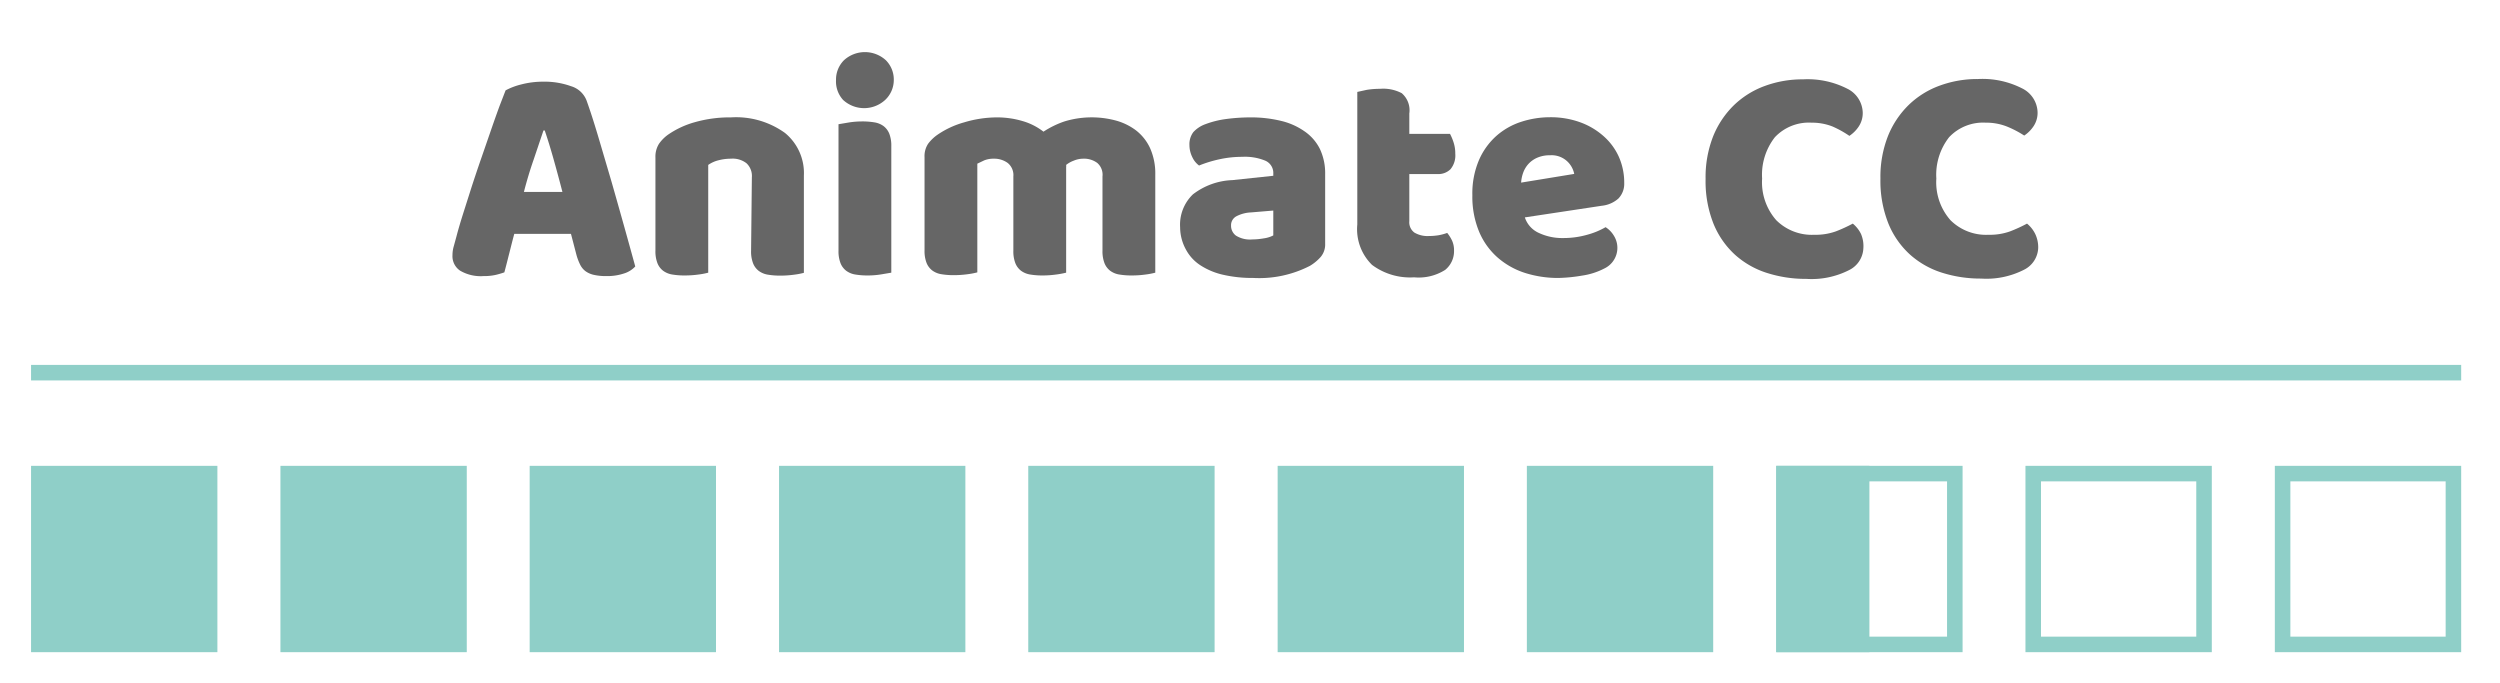
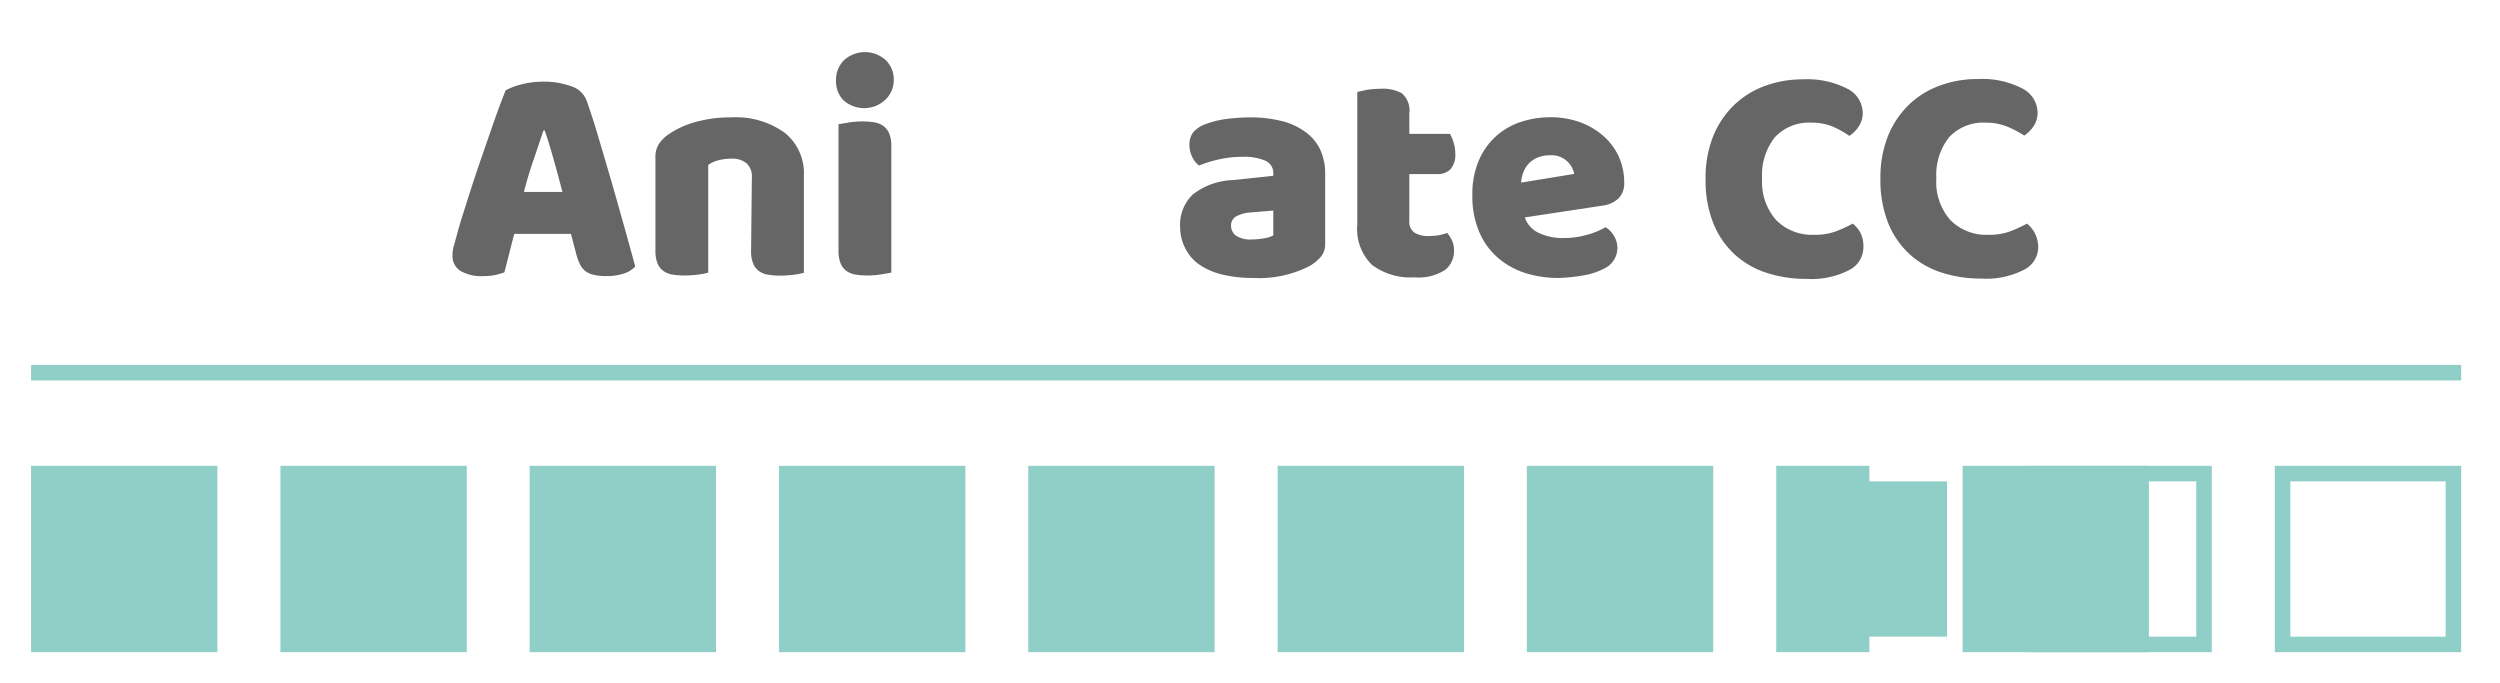
<svg xmlns="http://www.w3.org/2000/svg" viewBox="0 0 161 44">
  <defs>
    <style>
      .cls-1 {
        fill: none;
        stroke: #8fcfc8;
        stroke-miterlimit: 10;
      }

      .cls-2 {
        fill: #8fcfc8;
      }

      .cls-3 {
        fill: #666;
      }
    </style>
  </defs>
  <title>Artboard 1 copy 4</title>
  <g id="line">
    <line class="cls-1" x1="2" y1="24" x2="158.5" y2="24" />
  </g>
  <g id="points">
    <rect class="cls-2" x="2" y="30" width="12" height="12" />
    <rect class="cls-2" x="18.06" y="30" width="12" height="12" />
    <rect class="cls-2" x="34.11" y="30" width="12" height="12" />
    <rect class="cls-2" x="50.17" y="30" width="12" height="12" />
    <rect class="cls-2" x="66.22" y="30" width="12" height="12" />
    <rect class="cls-2" x="82.28" y="30" width="12" height="12" />
    <rect class="cls-2" x="98.33" y="30" width="12" height="12" />
-     <path class="cls-2" d="M125.39,31V41h-10V31h10m1-1h-12V42h12V30Z" />
+     <path class="cls-2" d="M125.39,31V41h-10V31h10m1-1V42h12V30Z" />
    <rect class="cls-2" x="114.39" y="30" width="6" height="12" />
    <path class="cls-2" d="M141.44,31V41h-10V31h10m1-1h-12V42h12V30Z" />
    <path class="cls-2" d="M157.5,31V41h-10V31h10m1-1h-12V42h12V30Z" />
  </g>
  <g id="text">
    <g>
      <path class="cls-3" d="M32.56,5.82a4.25,4.25,0,0,1,1-.38A5.51,5.51,0,0,1,35,5.26a5,5,0,0,1,1.77.29,1.54,1.54,0,0,1,1,.91q.36,1,.78,2.42t.84,2.85q.42,1.47.82,2.9t.7,2.53a1.64,1.64,0,0,1-.72.45,3.43,3.43,0,0,1-1.14.17,3.5,3.5,0,0,1-.81-.08,1.45,1.45,0,0,1-.54-.24,1.18,1.18,0,0,1-.34-.42,3.57,3.57,0,0,1-.23-.6l-.36-1.38H33.12c-.11.4-.21.81-.32,1.24s-.21.84-.32,1.24a5.26,5.26,0,0,1-.59.17,3.45,3.45,0,0,1-.75.07,2.62,2.62,0,0,1-1.51-.35,1.12,1.12,0,0,1-.49-1,2,2,0,0,1,.08-.56l.18-.66q.14-.54.39-1.34l.55-1.73q.3-.93.64-1.91l.64-1.85q.3-.87.55-1.55ZM35,8.4l-.63,1.87q-.35,1-.63,2.09h2.48q-.28-1.08-.57-2.11T35.08,8.4Z" />
      <path class="cls-3" d="M48.42,11.42a1.12,1.12,0,0,0-.35-.91,1.45,1.45,0,0,0-1-.29,3.16,3.16,0,0,0-.79.1,2,2,0,0,0-.67.3v6.94a4.63,4.63,0,0,1-.63.12,6.43,6.43,0,0,1-.89.06,4.72,4.72,0,0,1-.79-.06,1.35,1.35,0,0,1-.59-.24,1.14,1.14,0,0,1-.37-.49,2.1,2.1,0,0,1-.13-.81v-6a1.54,1.54,0,0,1,.23-.88,2.43,2.43,0,0,1,.63-.62,5.74,5.74,0,0,1,1.71-.78,8.19,8.19,0,0,1,2.29-.3,5.39,5.39,0,0,1,3.48,1,3.34,3.34,0,0,1,1.22,2.75v6.26a4.63,4.63,0,0,1-.63.12,6.43,6.43,0,0,1-.89.06,4.71,4.71,0,0,1-.79-.06,1.35,1.35,0,0,1-.59-.24,1.14,1.14,0,0,1-.37-.49,2.1,2.1,0,0,1-.13-.81Z" />
      <path class="cls-3" d="M53.84,5.16a1.76,1.76,0,0,1,.51-1.28,2,2,0,0,1,2.7,0,1.76,1.76,0,0,1,.51,1.28A1.76,1.76,0,0,1,57,6.44a2,2,0,0,1-2.7,0A1.76,1.76,0,0,1,53.84,5.16Zm3.56,12.4-.65.11a5.39,5.39,0,0,1-.87.07,4.7,4.7,0,0,1-.79-.06,1.34,1.34,0,0,1-.59-.24,1.15,1.15,0,0,1-.37-.49,2.12,2.12,0,0,1-.13-.81V8l.65-.11a5.43,5.43,0,0,1,.87-.07,4.73,4.73,0,0,1,.79.06,1.35,1.35,0,0,1,.59.24,1.15,1.15,0,0,1,.37.49,2.12,2.12,0,0,1,.13.81Z" />
-       <path class="cls-3" d="M64.22,7.56a5.73,5.73,0,0,1,1.61.23,4,4,0,0,1,1.37.69,5.9,5.9,0,0,1,1.35-.66,6,6,0,0,1,3.3-.06,3.82,3.82,0,0,1,1.3.63,3.07,3.07,0,0,1,.91,1.14,4,4,0,0,1,.34,1.73v6.3a4.65,4.65,0,0,1-.63.12,6.43,6.43,0,0,1-.89.06,4.7,4.7,0,0,1-.79-.06,1.34,1.34,0,0,1-.59-.24,1.15,1.15,0,0,1-.37-.49,2.12,2.12,0,0,1-.13-.81V11.36a1,1,0,0,0-.34-.87,1.44,1.44,0,0,0-.92-.27,1.6,1.6,0,0,0-.6.13,1.73,1.73,0,0,0-.48.27.6.6,0,0,1,0,.15v6.79a5.57,5.57,0,0,1-.65.12,6.27,6.27,0,0,1-.87.06,4.7,4.7,0,0,1-.79-.06,1.35,1.35,0,0,1-.59-.24,1.15,1.15,0,0,1-.37-.49,2.11,2.11,0,0,1-.13-.81V11.36a1,1,0,0,0-.37-.87,1.47,1.47,0,0,0-.89-.27,1.58,1.58,0,0,0-.62.11l-.44.21v7a4.63,4.63,0,0,1-.63.12,6.44,6.44,0,0,1-.89.06,4.68,4.68,0,0,1-.79-.06,1.34,1.34,0,0,1-.59-.24,1.15,1.15,0,0,1-.37-.49,2.14,2.14,0,0,1-.13-.81v-6a1.44,1.44,0,0,1,.23-.86,2.61,2.61,0,0,1,.63-.6,5.77,5.77,0,0,1,1.69-.78A7.39,7.39,0,0,1,64.22,7.56Z" />
      <path class="cls-3" d="M80.48,7.56a8.19,8.19,0,0,1,2,.22A4.4,4.4,0,0,1,84,8.45a3,3,0,0,1,1,1.14,3.65,3.65,0,0,1,.34,1.63V15.7a1.24,1.24,0,0,1-.29.85,2.9,2.9,0,0,1-.69.57,7.14,7.14,0,0,1-3.66.78,8.39,8.39,0,0,1-1.91-.2,4.52,4.52,0,0,1-1.46-.6,2.75,2.75,0,0,1-.94-1A3,3,0,0,1,76,14.64a2.71,2.71,0,0,1,.82-2.12,4.42,4.42,0,0,1,2.54-.92L82,11.32v-.14a.86.86,0,0,0-.51-.83A3.43,3.43,0,0,0,80,10.1a6.79,6.79,0,0,0-1.48.16,7.89,7.89,0,0,0-1.3.4,1.4,1.4,0,0,1-.44-.55,1.75,1.75,0,0,1-.18-.77,1.29,1.29,0,0,1,.25-.83A1.94,1.94,0,0,1,77.62,8,6,6,0,0,1,79,7.66,11.94,11.94,0,0,1,80.48,7.56Zm.16,7.86a4.46,4.46,0,0,0,.75-.07,1.82,1.82,0,0,0,.61-.19v-1.6l-1.44.12a2.22,2.22,0,0,0-.92.24.65.65,0,0,0-.36.6.79.79,0,0,0,.31.65A1.7,1.7,0,0,0,80.64,15.42Z" />
      <path class="cls-3" d="M90.76,14.24a.82.82,0,0,0,.33.74,1.66,1.66,0,0,0,.93.22,4,4,0,0,0,.62-.05A3.34,3.34,0,0,0,93.2,15a2.42,2.42,0,0,1,.31.49,1.5,1.5,0,0,1,.13.65,1.55,1.55,0,0,1-.57,1.24,3.18,3.18,0,0,1-2,.48,4.1,4.1,0,0,1-2.71-.8,3.22,3.22,0,0,1-.95-2.6V5.92L88,5.79a5.2,5.2,0,0,1,.87-.07A2.56,2.56,0,0,1,90.27,6a1.45,1.45,0,0,1,.49,1.31V8.62h2.62a3.34,3.34,0,0,1,.23.55,2.27,2.27,0,0,1,.11.73,1.39,1.39,0,0,1-.31,1,1.12,1.12,0,0,1-.83.31H90.76Z" />
      <path class="cls-3" d="M100.38,17.9a7,7,0,0,1-2.19-.33,5,5,0,0,1-1.76-1,4.58,4.58,0,0,1-1.18-1.66,5.88,5.88,0,0,1-.43-2.34,5.47,5.47,0,0,1,.43-2.27,4.47,4.47,0,0,1,1.13-1.56,4.52,4.52,0,0,1,1.6-.9,6,6,0,0,1,1.84-.29,5.57,5.57,0,0,1,1.93.32,4.65,4.65,0,0,1,1.5.88,3.91,3.91,0,0,1,1,1.34,4.1,4.1,0,0,1,.35,1.7,1.36,1.36,0,0,1-.38,1,1.9,1.9,0,0,1-1.06.46L98.2,14a1.66,1.66,0,0,0,.9,1,3.53,3.53,0,0,0,1.56.33,5.57,5.57,0,0,0,1.55-.21,4.92,4.92,0,0,0,1.19-.49,1.67,1.67,0,0,1,.54.56,1.47,1.47,0,0,1-.62,2.1,4.48,4.48,0,0,1-1.44.46A10.21,10.21,0,0,1,100.38,17.9ZM99.82,10a2,2,0,0,0-.83.16,1.67,1.67,0,0,0-.57.41,1.69,1.69,0,0,0-.33.56,2.29,2.29,0,0,0-.13.63l3.42-.56a1.51,1.51,0,0,0-.44-.8A1.47,1.47,0,0,0,99.82,10Z" />
      <path class="cls-3" d="M116.66,7.9a3,3,0,0,0-2.36.94,3.92,3.92,0,0,0-.82,2.66,3.7,3.7,0,0,0,.91,2.68,3.25,3.25,0,0,0,2.45.94,3.86,3.86,0,0,0,1.39-.22,9.56,9.56,0,0,0,1.09-.5,2,2,0,0,1,.53.67A2,2,0,0,1,120,16a1.64,1.64,0,0,1-.91,1.39,5.32,5.32,0,0,1-2.77.57,8.19,8.19,0,0,1-2.52-.38,5.61,5.61,0,0,1-2.06-1.17,5.53,5.53,0,0,1-1.39-2,7.42,7.42,0,0,1-.51-2.89,7.19,7.19,0,0,1,.49-2.75,5.86,5.86,0,0,1,1.34-2,5.65,5.65,0,0,1,2-1.24,7,7,0,0,1,2.44-.42,5.62,5.62,0,0,1,2.85.6,1.77,1.77,0,0,1,1,1.54,1.56,1.56,0,0,1-.26.9,2.15,2.15,0,0,1-.6.6A6.51,6.51,0,0,0,118,8.14,3.61,3.61,0,0,0,116.66,7.9Z" />
      <path class="cls-3" d="M127.88,7.9a3,3,0,0,0-2.36.94,3.92,3.92,0,0,0-.82,2.66,3.69,3.69,0,0,0,.91,2.68,3.25,3.25,0,0,0,2.45.94,3.87,3.87,0,0,0,1.39-.22,9.47,9.47,0,0,0,1.09-.5,2,2,0,0,1,.53.67,2,2,0,0,1,.19.91,1.64,1.64,0,0,1-.91,1.39,5.32,5.32,0,0,1-2.77.57,8.18,8.18,0,0,1-2.52-.38A5.6,5.6,0,0,1,123,16.39a5.51,5.51,0,0,1-1.39-2,7.42,7.42,0,0,1-.51-2.89,7.17,7.17,0,0,1,.49-2.75,5.83,5.83,0,0,1,1.34-2,5.63,5.63,0,0,1,2-1.24,7,7,0,0,1,2.44-.42,5.61,5.61,0,0,1,2.85.6,1.77,1.77,0,0,1,1,1.54,1.55,1.55,0,0,1-.26.9,2.13,2.13,0,0,1-.6.6,6.54,6.54,0,0,0-1.11-.58A3.62,3.62,0,0,0,127.88,7.9Z" />
    </g>
  </g>
</svg>